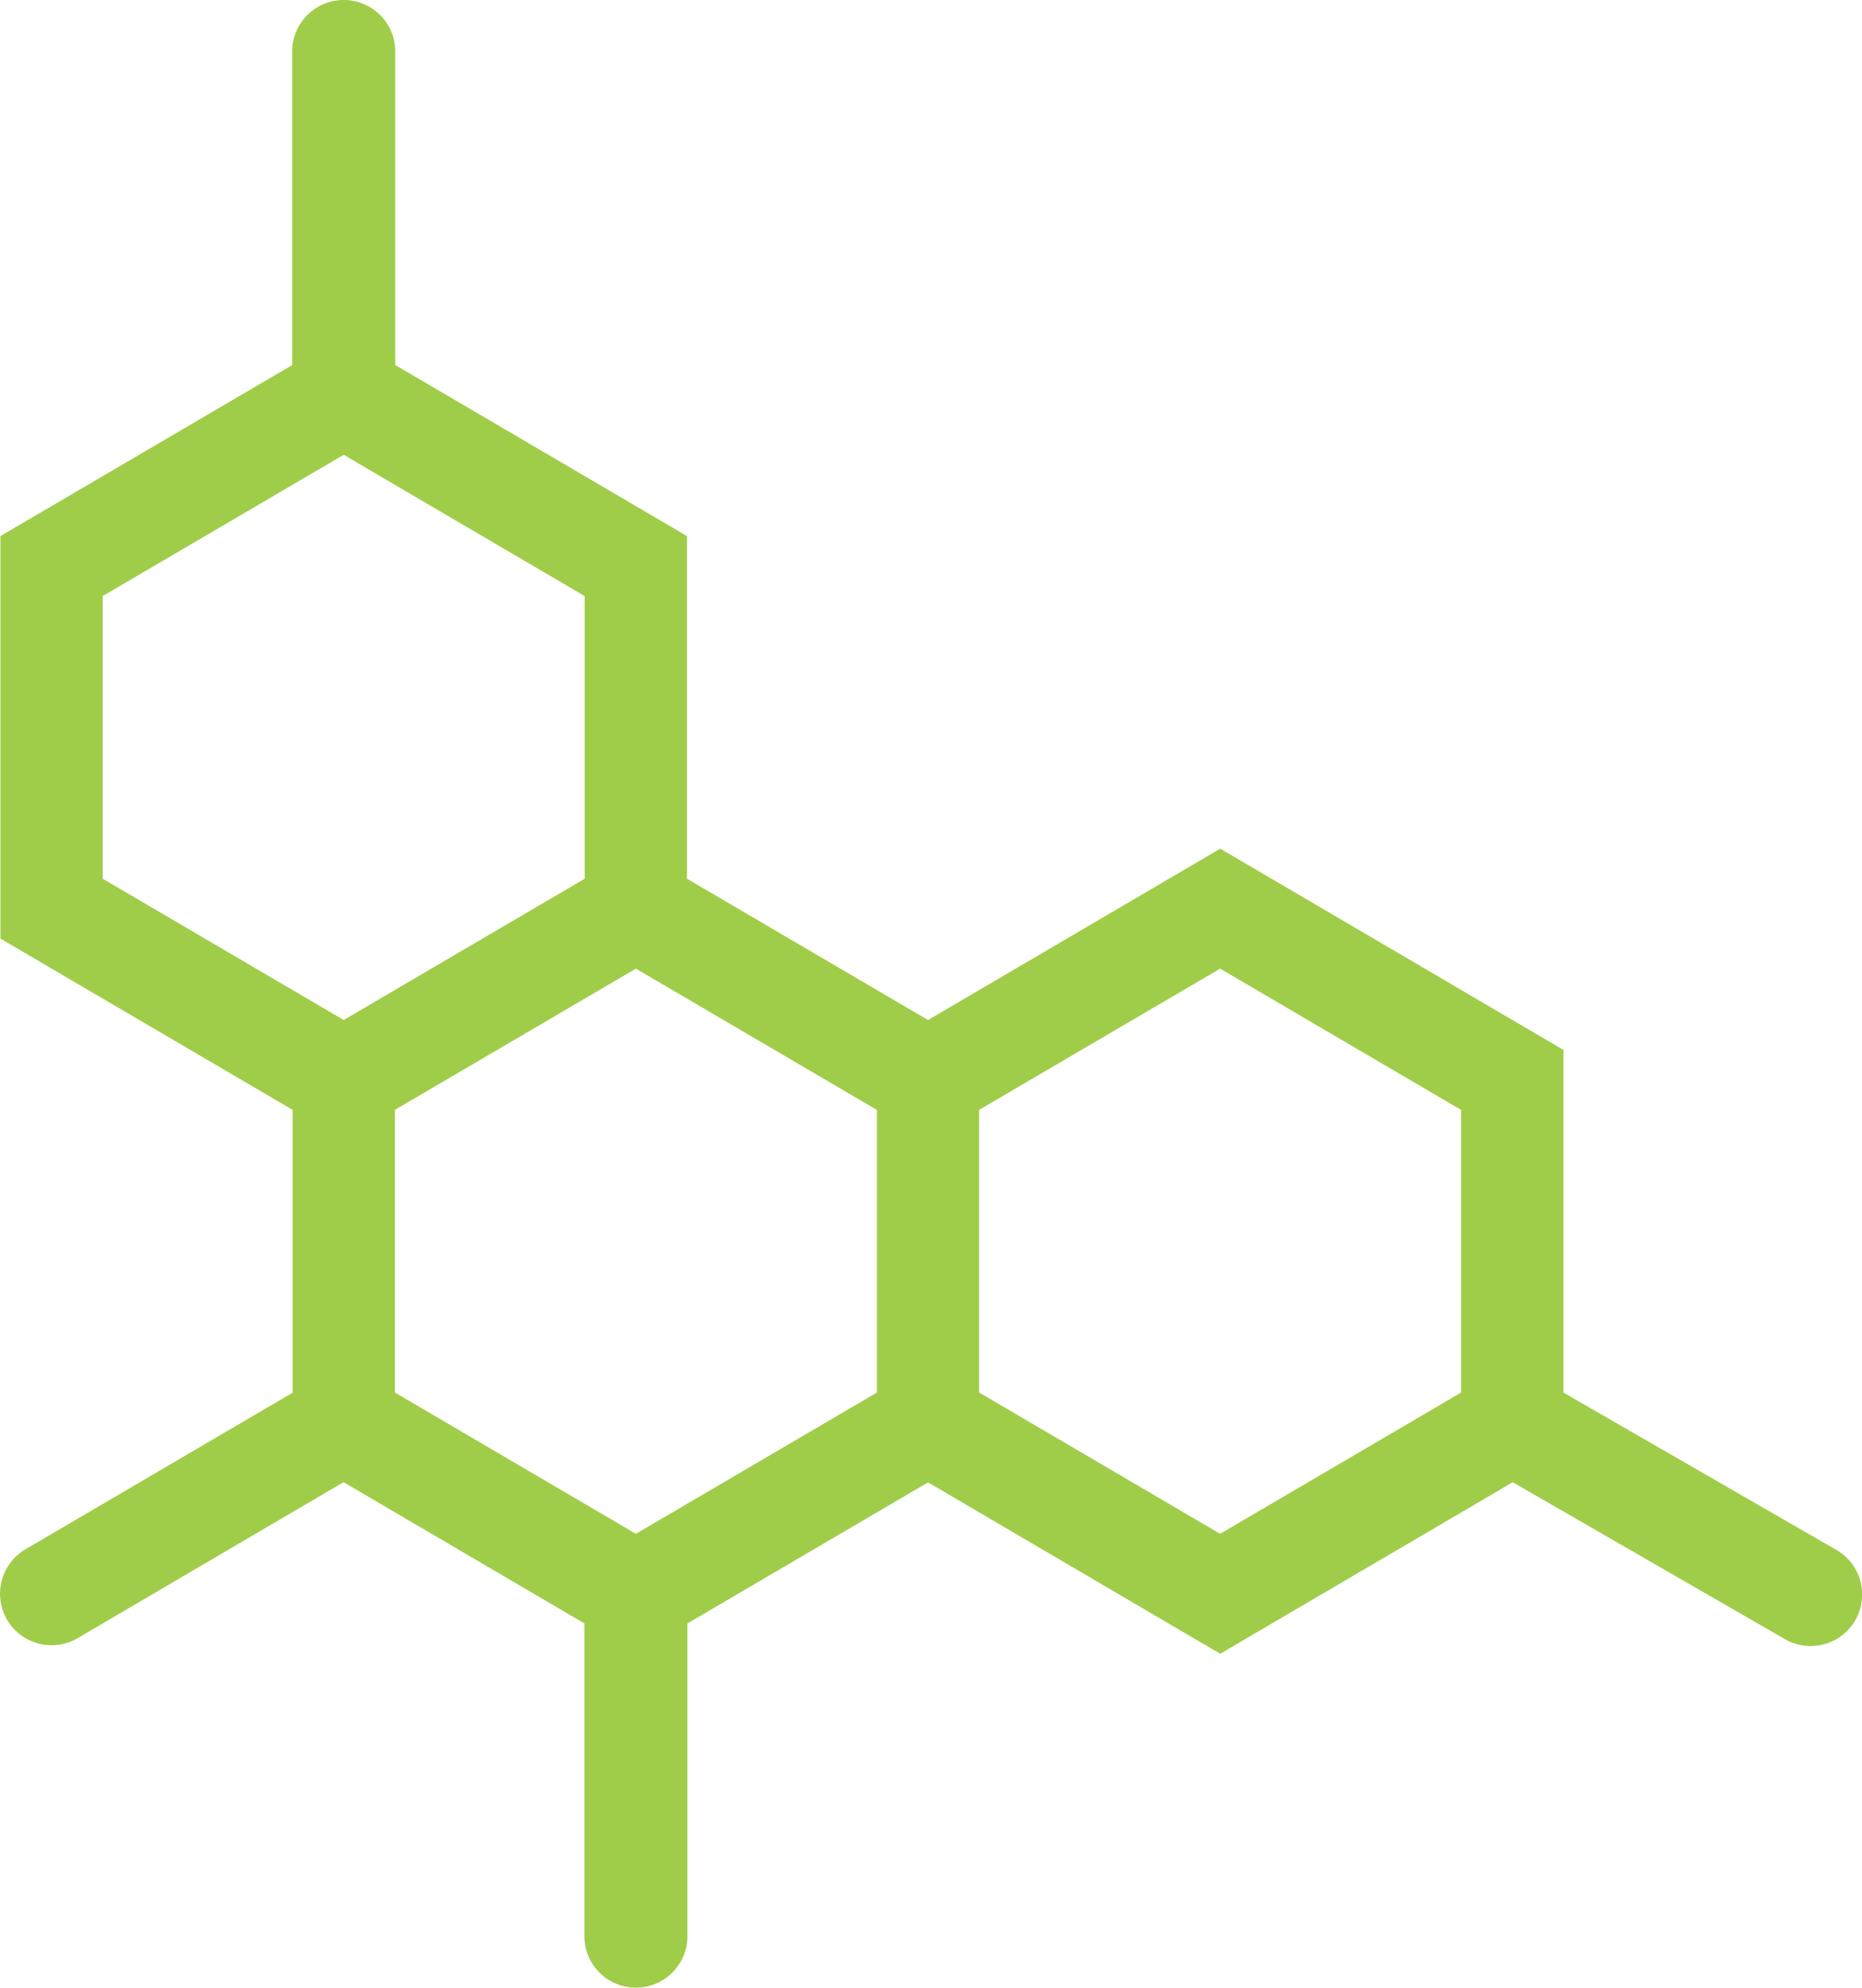
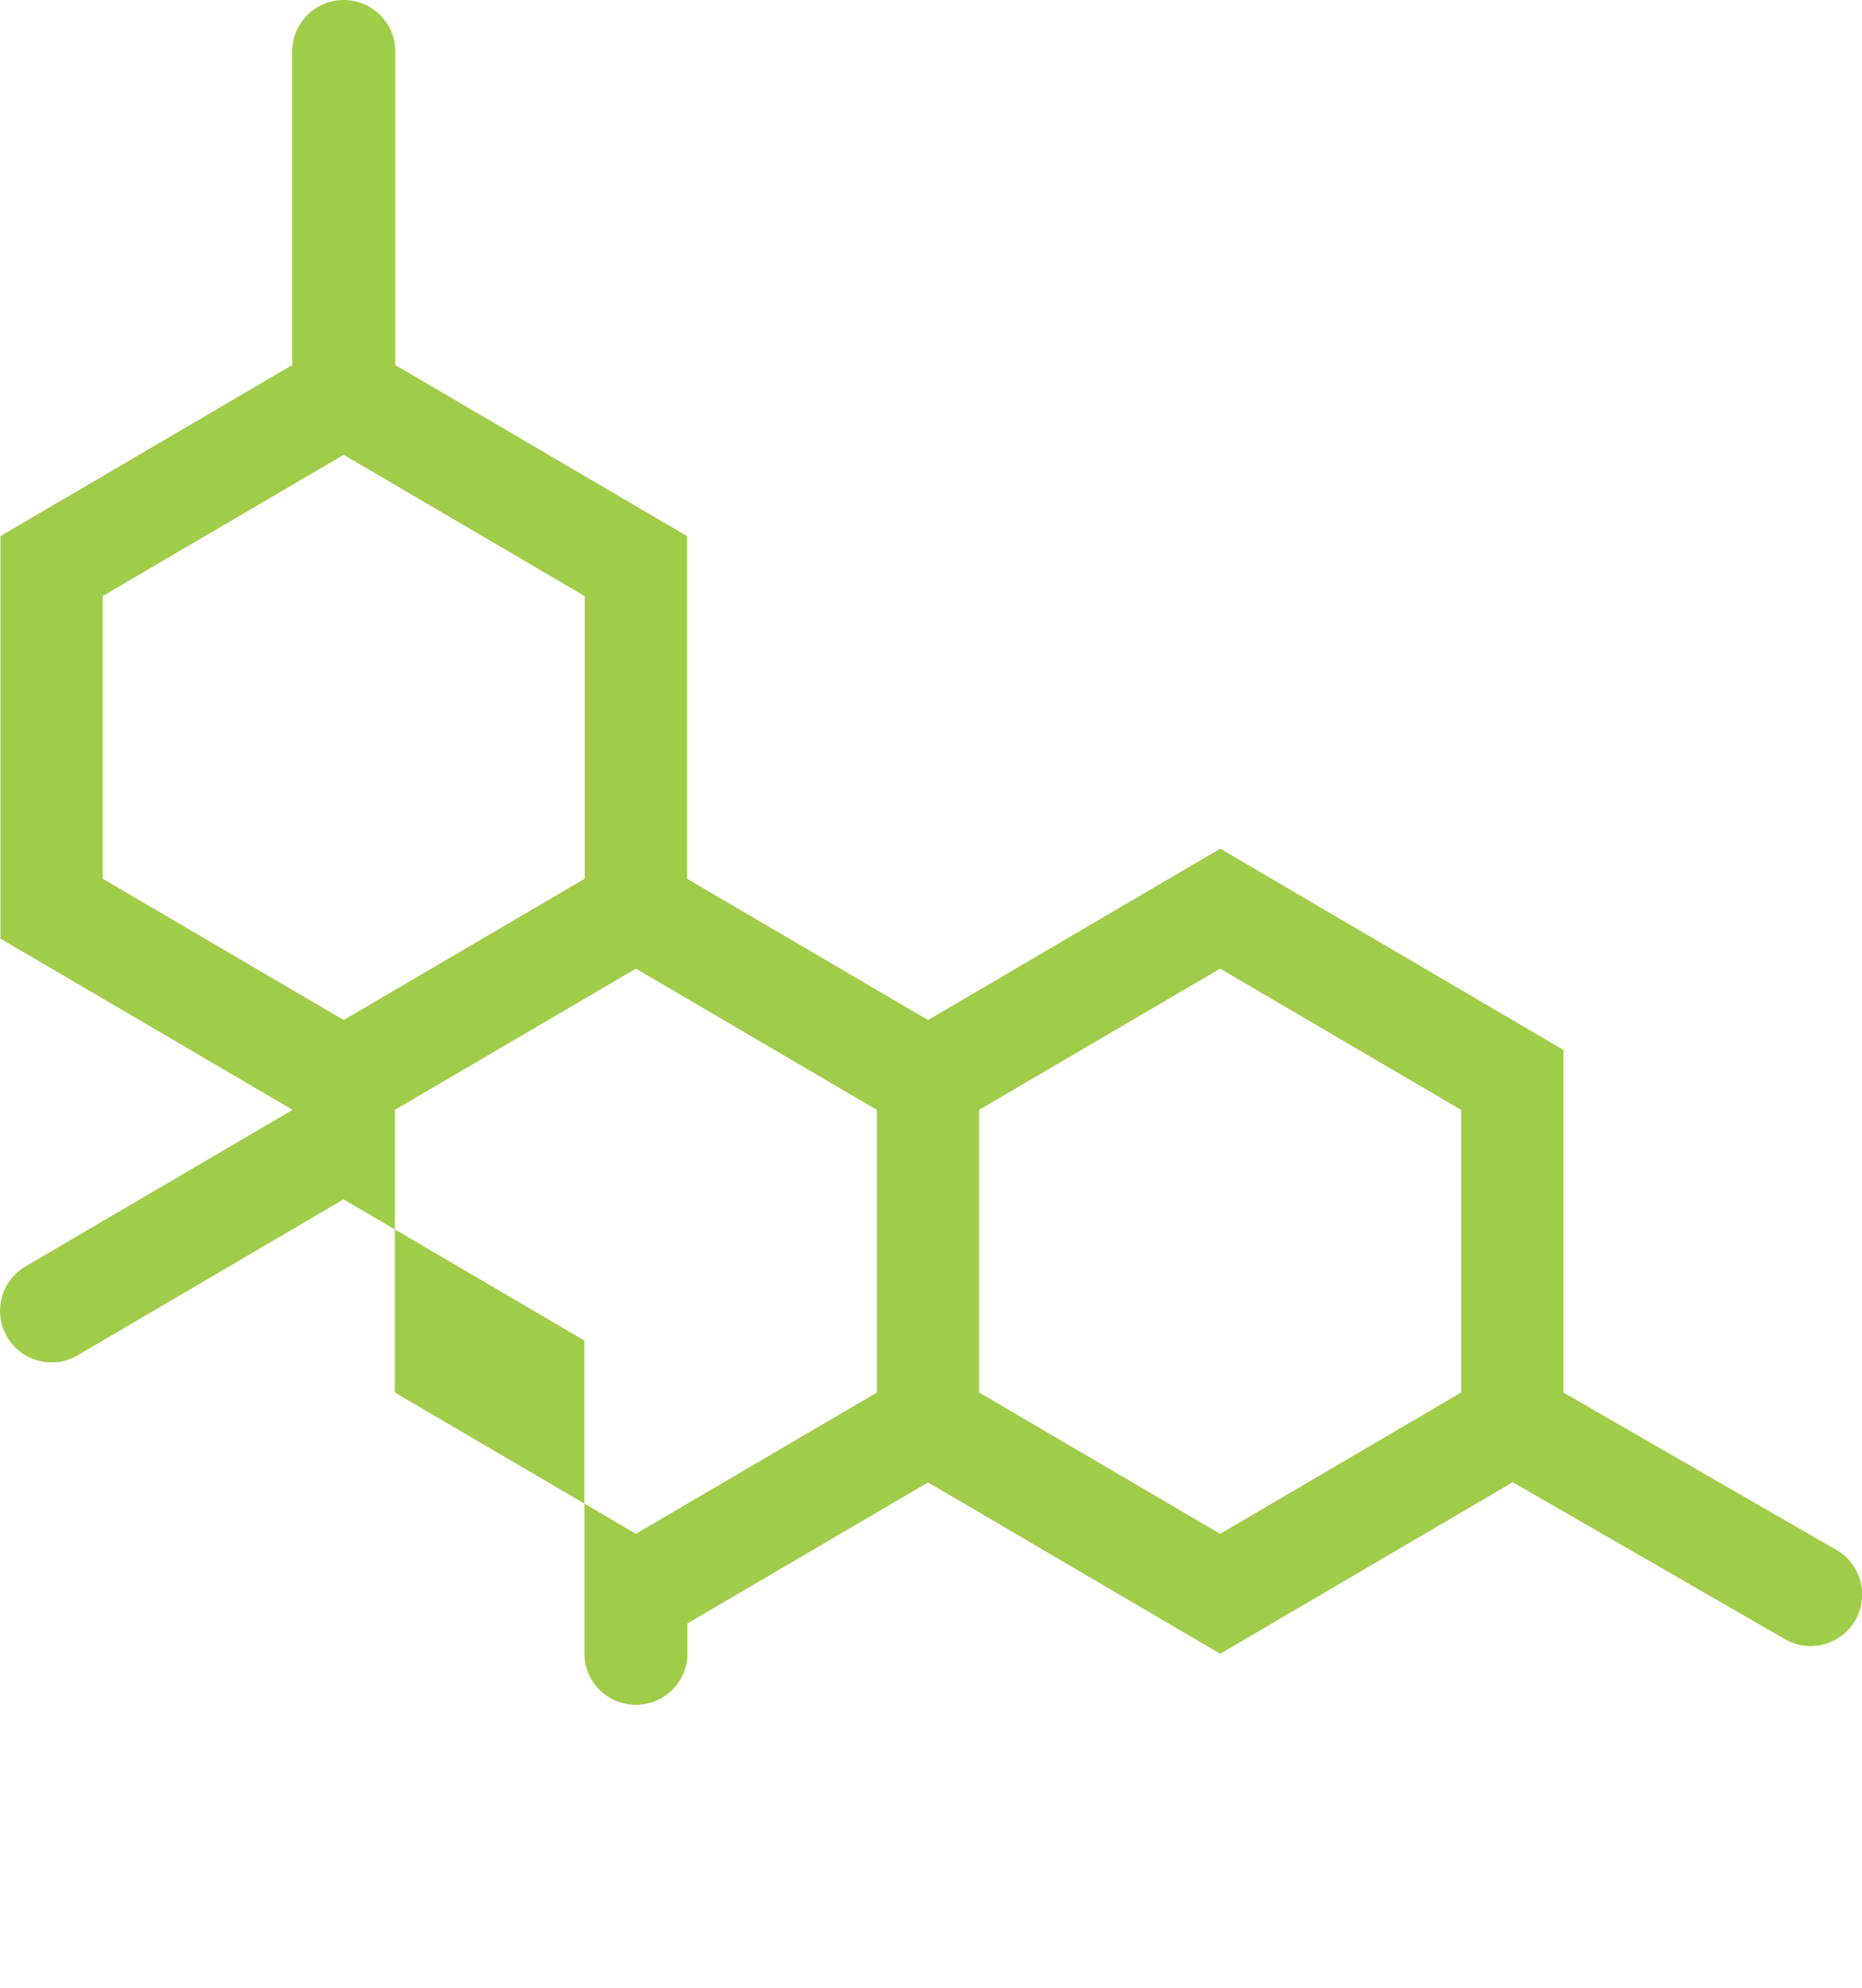
<svg xmlns="http://www.w3.org/2000/svg" width="84.756" height="90.474" viewBox="0 0 84.756 90.474">
  <g id="Live_Resin" data-name="Live Resin" transform="translate(-1110.244 -2242.227)">
-     <path id="Path_600" data-name="Path 600" d="M-71.1,303.1a2.345,2.345,0,0,0-2.31,2.378v14.238L-86.691,327.5V345.82l13.3,7.795v12.874l-12.158,7.126a2.345,2.345,0,0,0-.836,3.21,2.347,2.347,0,0,0,3.212.836l12.1-7.1,10.963,6.427v14.236a2.345,2.345,0,0,0,2.346,2.345,2.345,2.345,0,0,0,2.346-2.345V376.991l10.951-6.42,13.3,7.8,13.315-7.807,12.33,7.108a2.346,2.346,0,0,0,2.383.045,2.344,2.344,0,0,0,1.192-2.064,2.344,2.344,0,0,0-1.231-2.041l-12.366-7.129V350.887l-15.623-9.16-13.3,7.8-10.971-6.432V327.5l-13.28-7.787V305.477a2.344,2.344,0,0,0-.687-1.692A2.346,2.346,0,0,0-71.1,303.1Zm.035,20.7,10.97,6.431v12.864l-5.485,3.215-5.485,3.216-10.97-6.431V330.228Zm13.3,23.387,10.97,6.431v12.863l-10.97,6.431-10.97-6.431V353.615Zm26.594,0,10.97,6.431v12.863l-10.97,6.431-10.97-6.431V353.615Z" transform="translate(1196.954 1939.128)" fill="#9fcd49" />
+     <path id="Path_600" data-name="Path 600" d="M-71.1,303.1a2.345,2.345,0,0,0-2.31,2.378v14.238L-86.691,327.5V345.82l13.3,7.795l-12.158,7.126a2.345,2.345,0,0,0-.836,3.21,2.347,2.347,0,0,0,3.212.836l12.1-7.1,10.963,6.427v14.236a2.345,2.345,0,0,0,2.346,2.345,2.345,2.345,0,0,0,2.346-2.345V376.991l10.951-6.42,13.3,7.8,13.315-7.807,12.33,7.108a2.346,2.346,0,0,0,2.383.045,2.344,2.344,0,0,0,1.192-2.064,2.344,2.344,0,0,0-1.231-2.041l-12.366-7.129V350.887l-15.623-9.16-13.3,7.8-10.971-6.432V327.5l-13.28-7.787V305.477a2.344,2.344,0,0,0-.687-1.692A2.346,2.346,0,0,0-71.1,303.1Zm.035,20.7,10.97,6.431v12.864l-5.485,3.215-5.485,3.216-10.97-6.431V330.228Zm13.3,23.387,10.97,6.431v12.863l-10.97,6.431-10.97-6.431V353.615Zm26.594,0,10.97,6.431v12.863l-10.97,6.431-10.97-6.431V353.615Z" transform="translate(1196.954 1939.128)" fill="#9fcd49" />
  </g>
</svg>